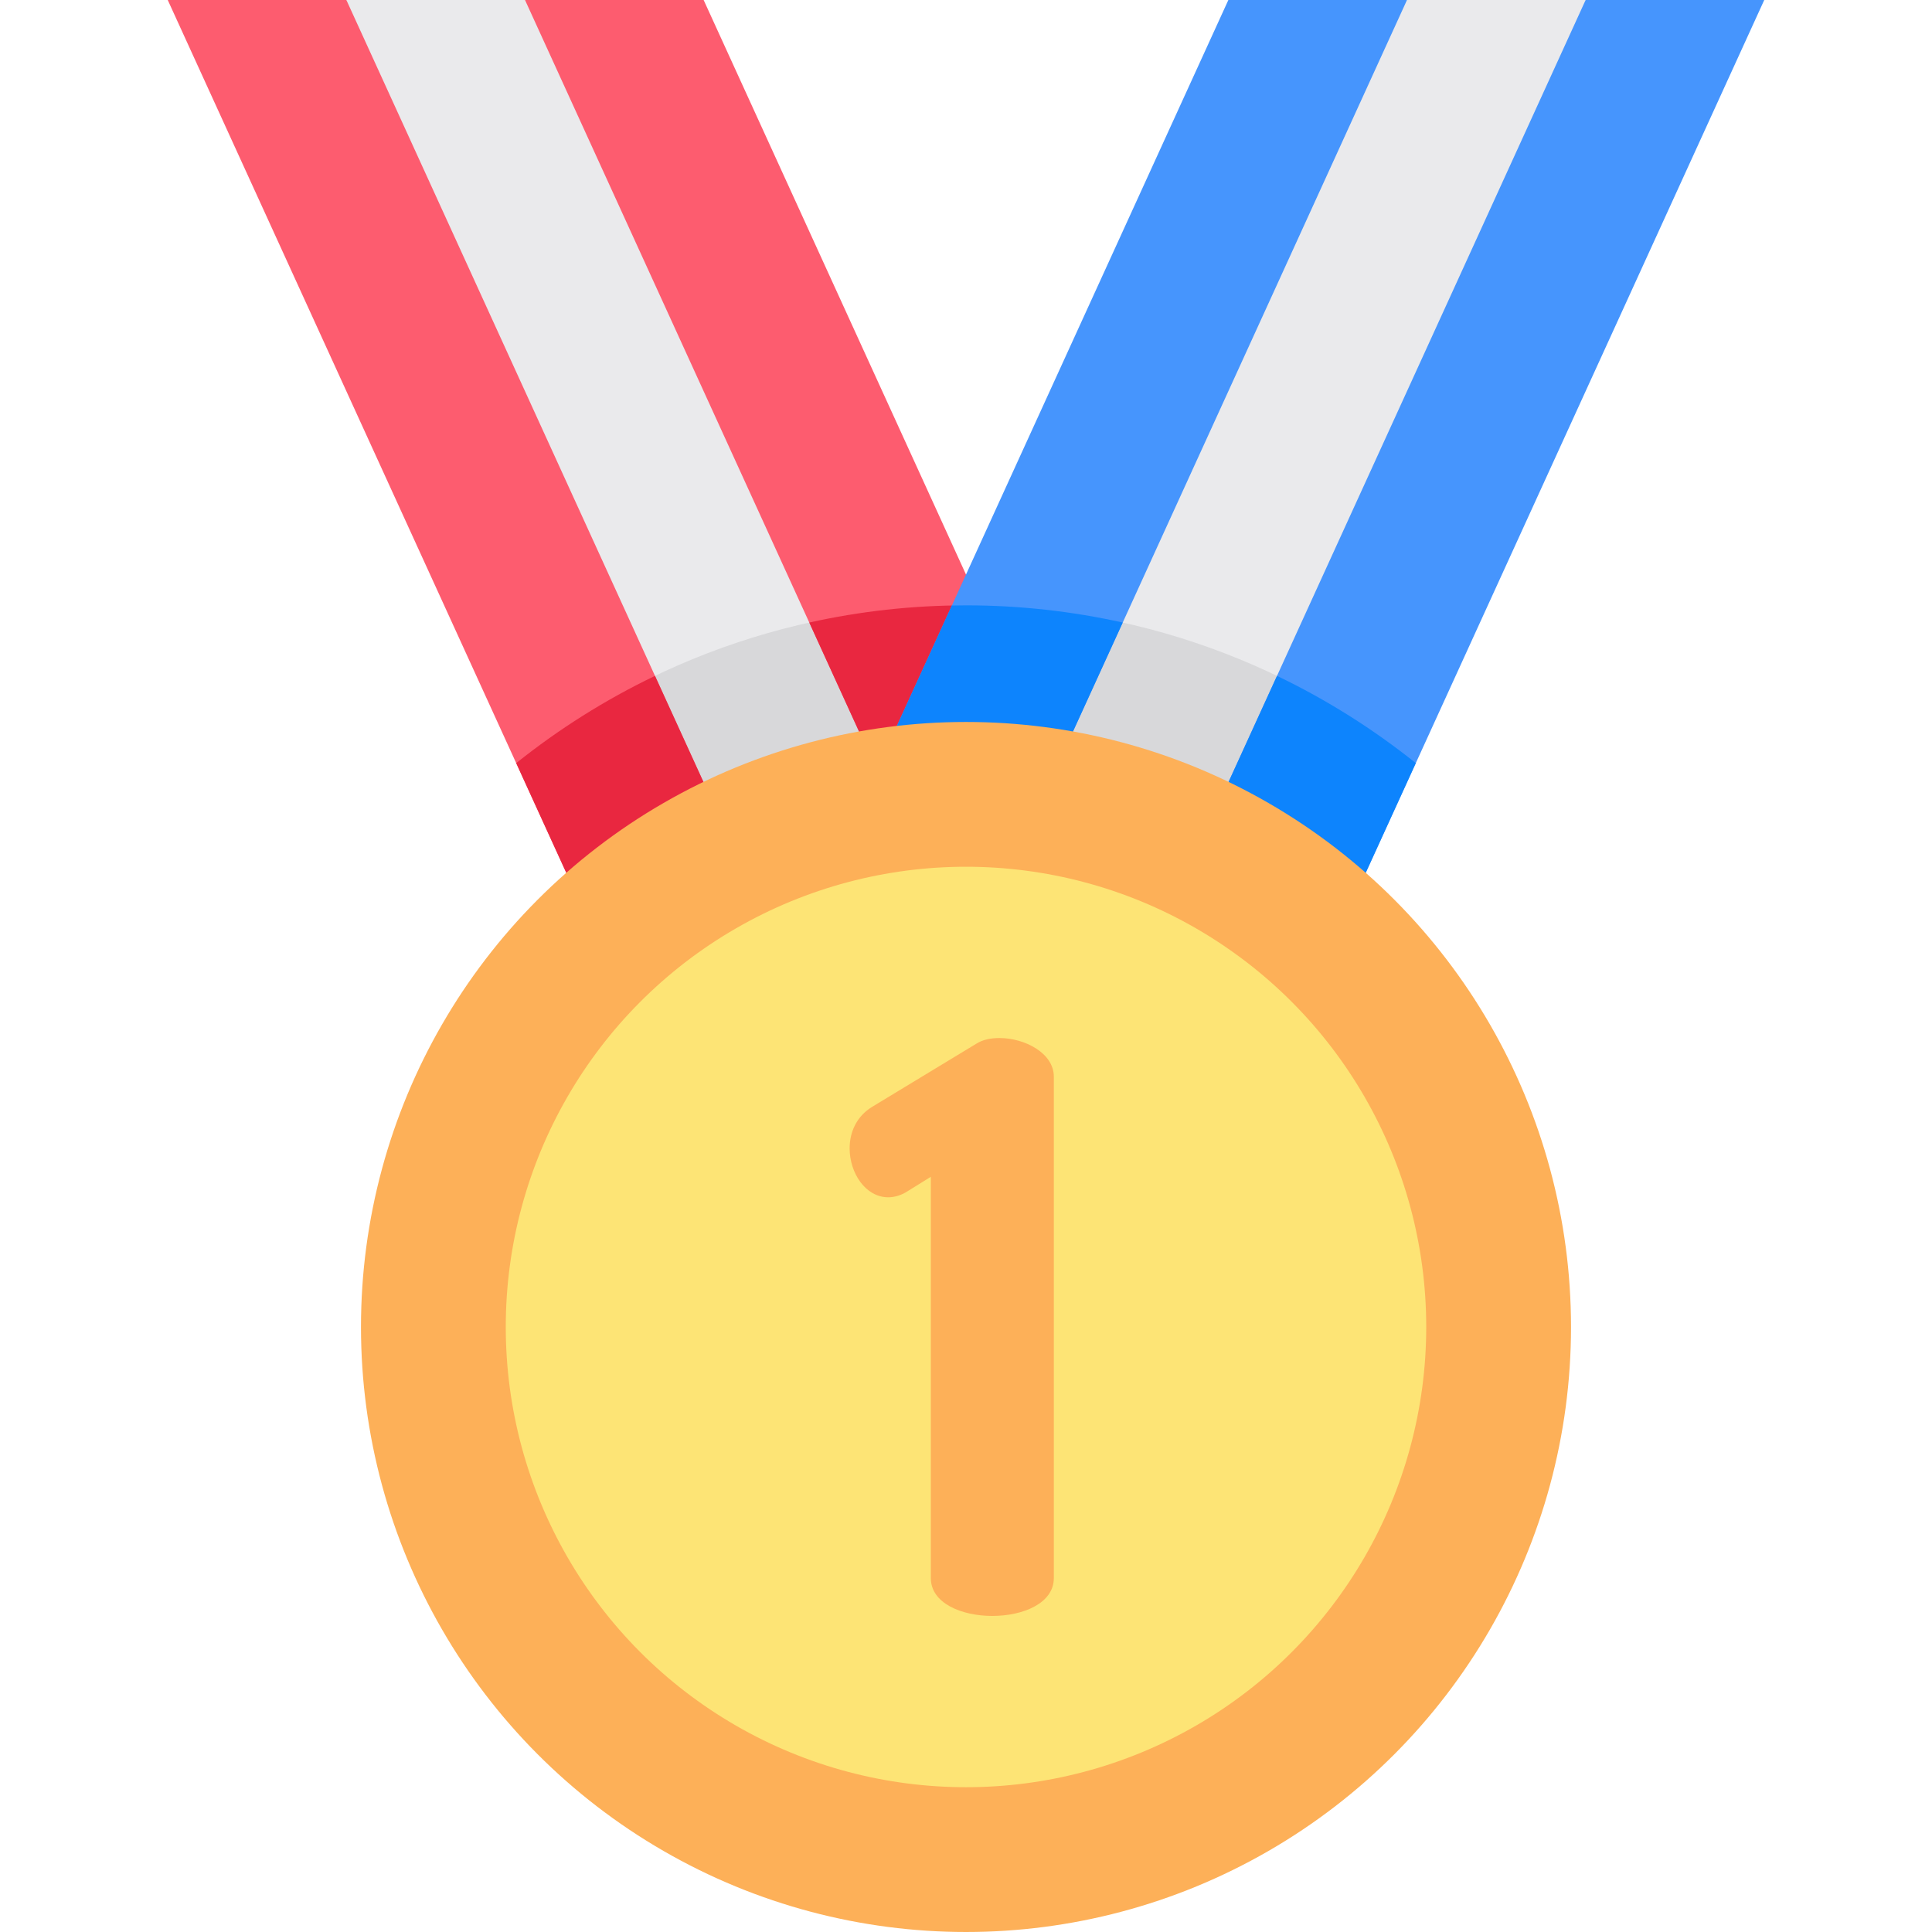
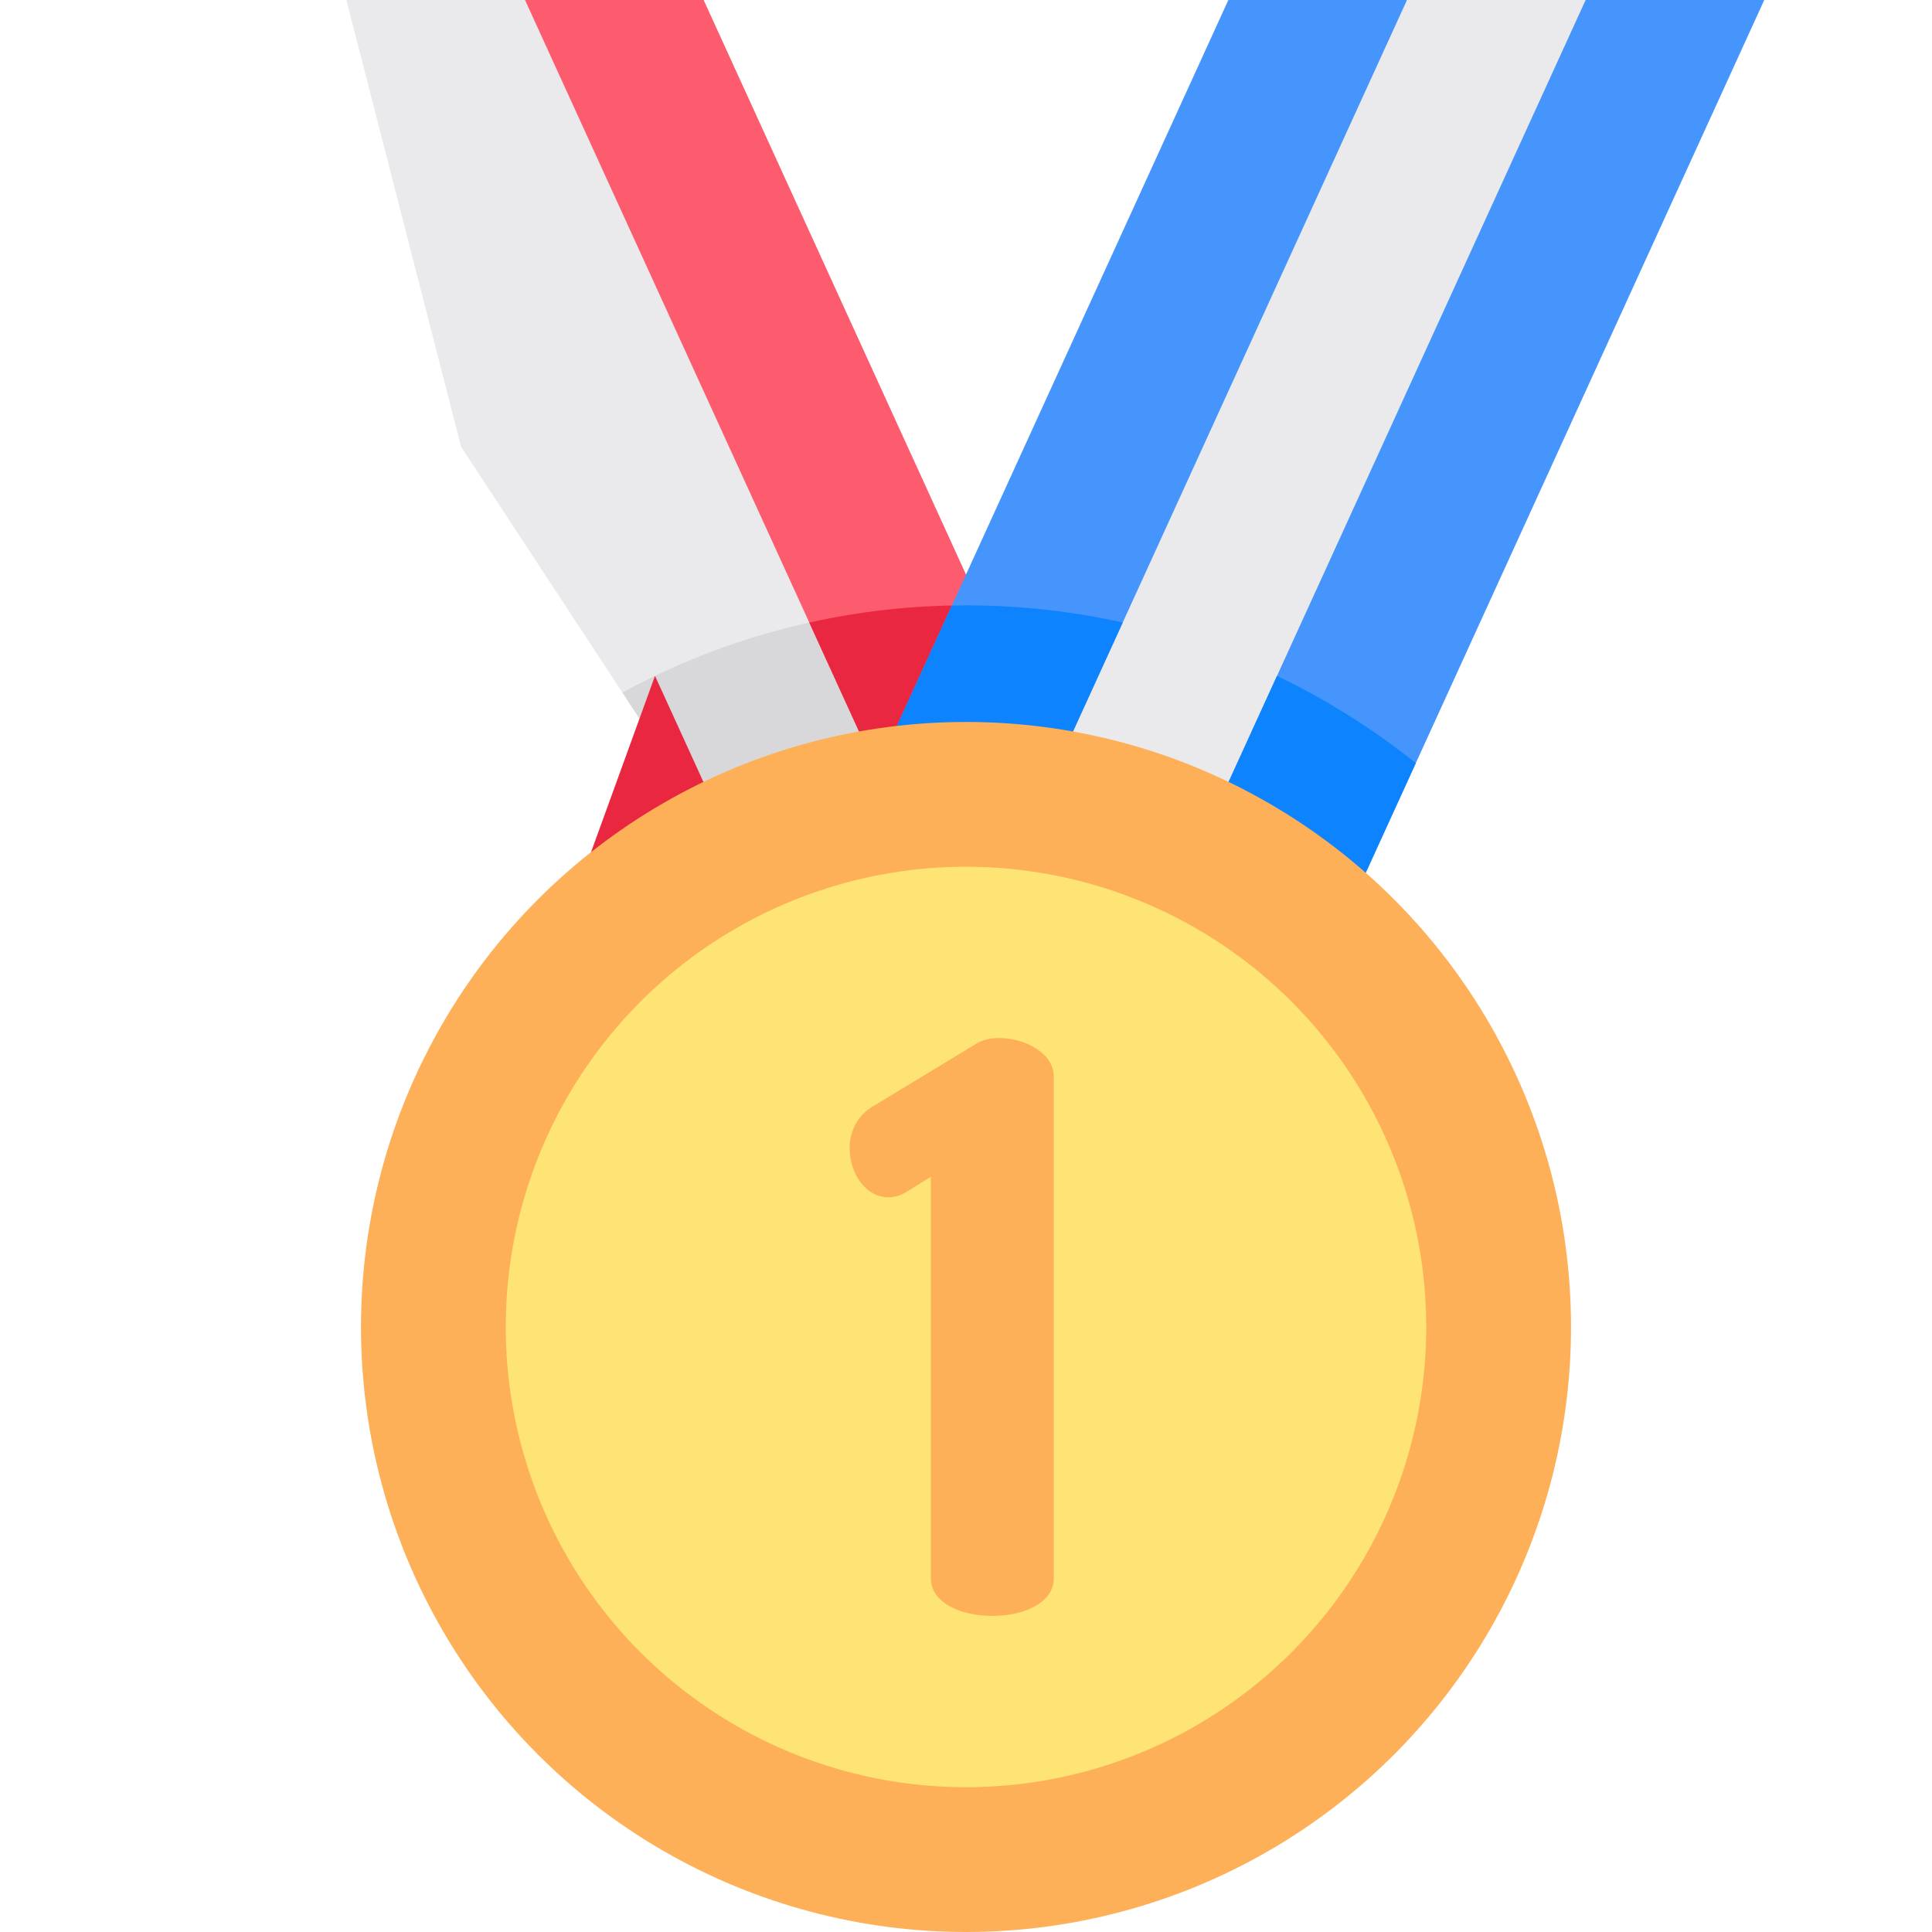
<svg xmlns="http://www.w3.org/2000/svg" version="1.1" id="Layer_1" x="0px" y="0px" viewBox="0 0 497 497" style="enable-background:new 0 0 497 497;" xml:space="preserve" width="512" height="512">
  <g>
    <polygon style="fill:#EAEAEC;" points="135.056,0 210.533,114.976 240.057,229.951 194.105,229.951 118.628,114.976 89.103,0  " />
    <path style="fill:#D8D8DA;" d="M194.105,229.952h45.953l-18.555-72.26c-21.936,3.21-42.642,10.26-61.401,20.461L194.105,229.952z" />
    <polygon style="fill:#FD5C6F;" points="135.056,0 240.057,229.951 286.01,229.951 181.009,0  " />
-     <polygon style="fill:#FD5C6F;" points="43.151,0 148.152,229.951 194.105,229.951 89.103,0  " />
    <polygon style="fill:#EAEAEC;" points="361.944,0 286.467,114.976 256.943,229.951 302.895,229.951 378.372,114.976 407.897,0  " />
-     <path style="fill:#D8D8DA;" d="M275.498,157.692l-18.555,72.26h45.953l34.004-51.798   C318.14,167.952,297.434,160.902,275.498,157.692z" />
    <path style="fill:#E92740;" d="M208.182,160.145l31.875,69.807h45.953l-33.874-74.183c-1.21-0.023-2.421-0.046-3.637-0.046   C234.657,155.723,221.168,157.258,208.182,160.145z" />
-     <path style="fill:#E92740;" d="M148.152,229.952h45.953l-25.61-56.085c-12.777,6.128-24.744,13.68-35.705,22.442L148.152,229.952z" />
+     <path style="fill:#E92740;" d="M148.152,229.952h45.953l-25.61-56.085L148.152,229.952z" />
    <polygon style="fill:#4695FD;" points="361.944,0 256.943,229.951 210.99,229.951 315.991,0  " />
    <polygon style="fill:#4695FD;" points="453.849,0 348.848,229.951 302.895,229.951 407.897,0  " />
    <path style="fill:#0D84FD;" d="M288.818,160.145c-12.986-2.887-26.475-4.422-40.318-4.422c-1.216,0-2.426,0.022-3.636,0.046   l-33.874,74.183h45.953L288.818,160.145z" />
    <path style="fill:#0D84FD;" d="M328.505,173.867l-25.61,56.085h45.953l15.362-33.643   C353.249,187.547,341.282,179.995,328.505,173.867z" />
    <circle style="fill:#FDB058;" cx="248.5" cy="341.361" r="155.639" />
    <circle style="fill:#FDE475;" cx="248.5" cy="341.361" r="118.393" />
    <g>
      <path style="fill:#FDB058;" d="M239.454,302.725l-5.881,3.651c-1.825,1.216-3.651,1.622-5.07,1.622    c-5.882,0-9.938-6.288-9.938-12.575c0-4.258,1.826-8.315,5.882-10.748l26.771-16.225c1.622-1.014,3.65-1.42,5.881-1.42    c6.49,0,13.994,3.853,13.994,9.938v128.989c0,6.49-7.909,9.735-15.819,9.735c-7.91,0-15.82-3.245-15.82-9.735V302.725z" />
    </g>
  </g>
</svg>